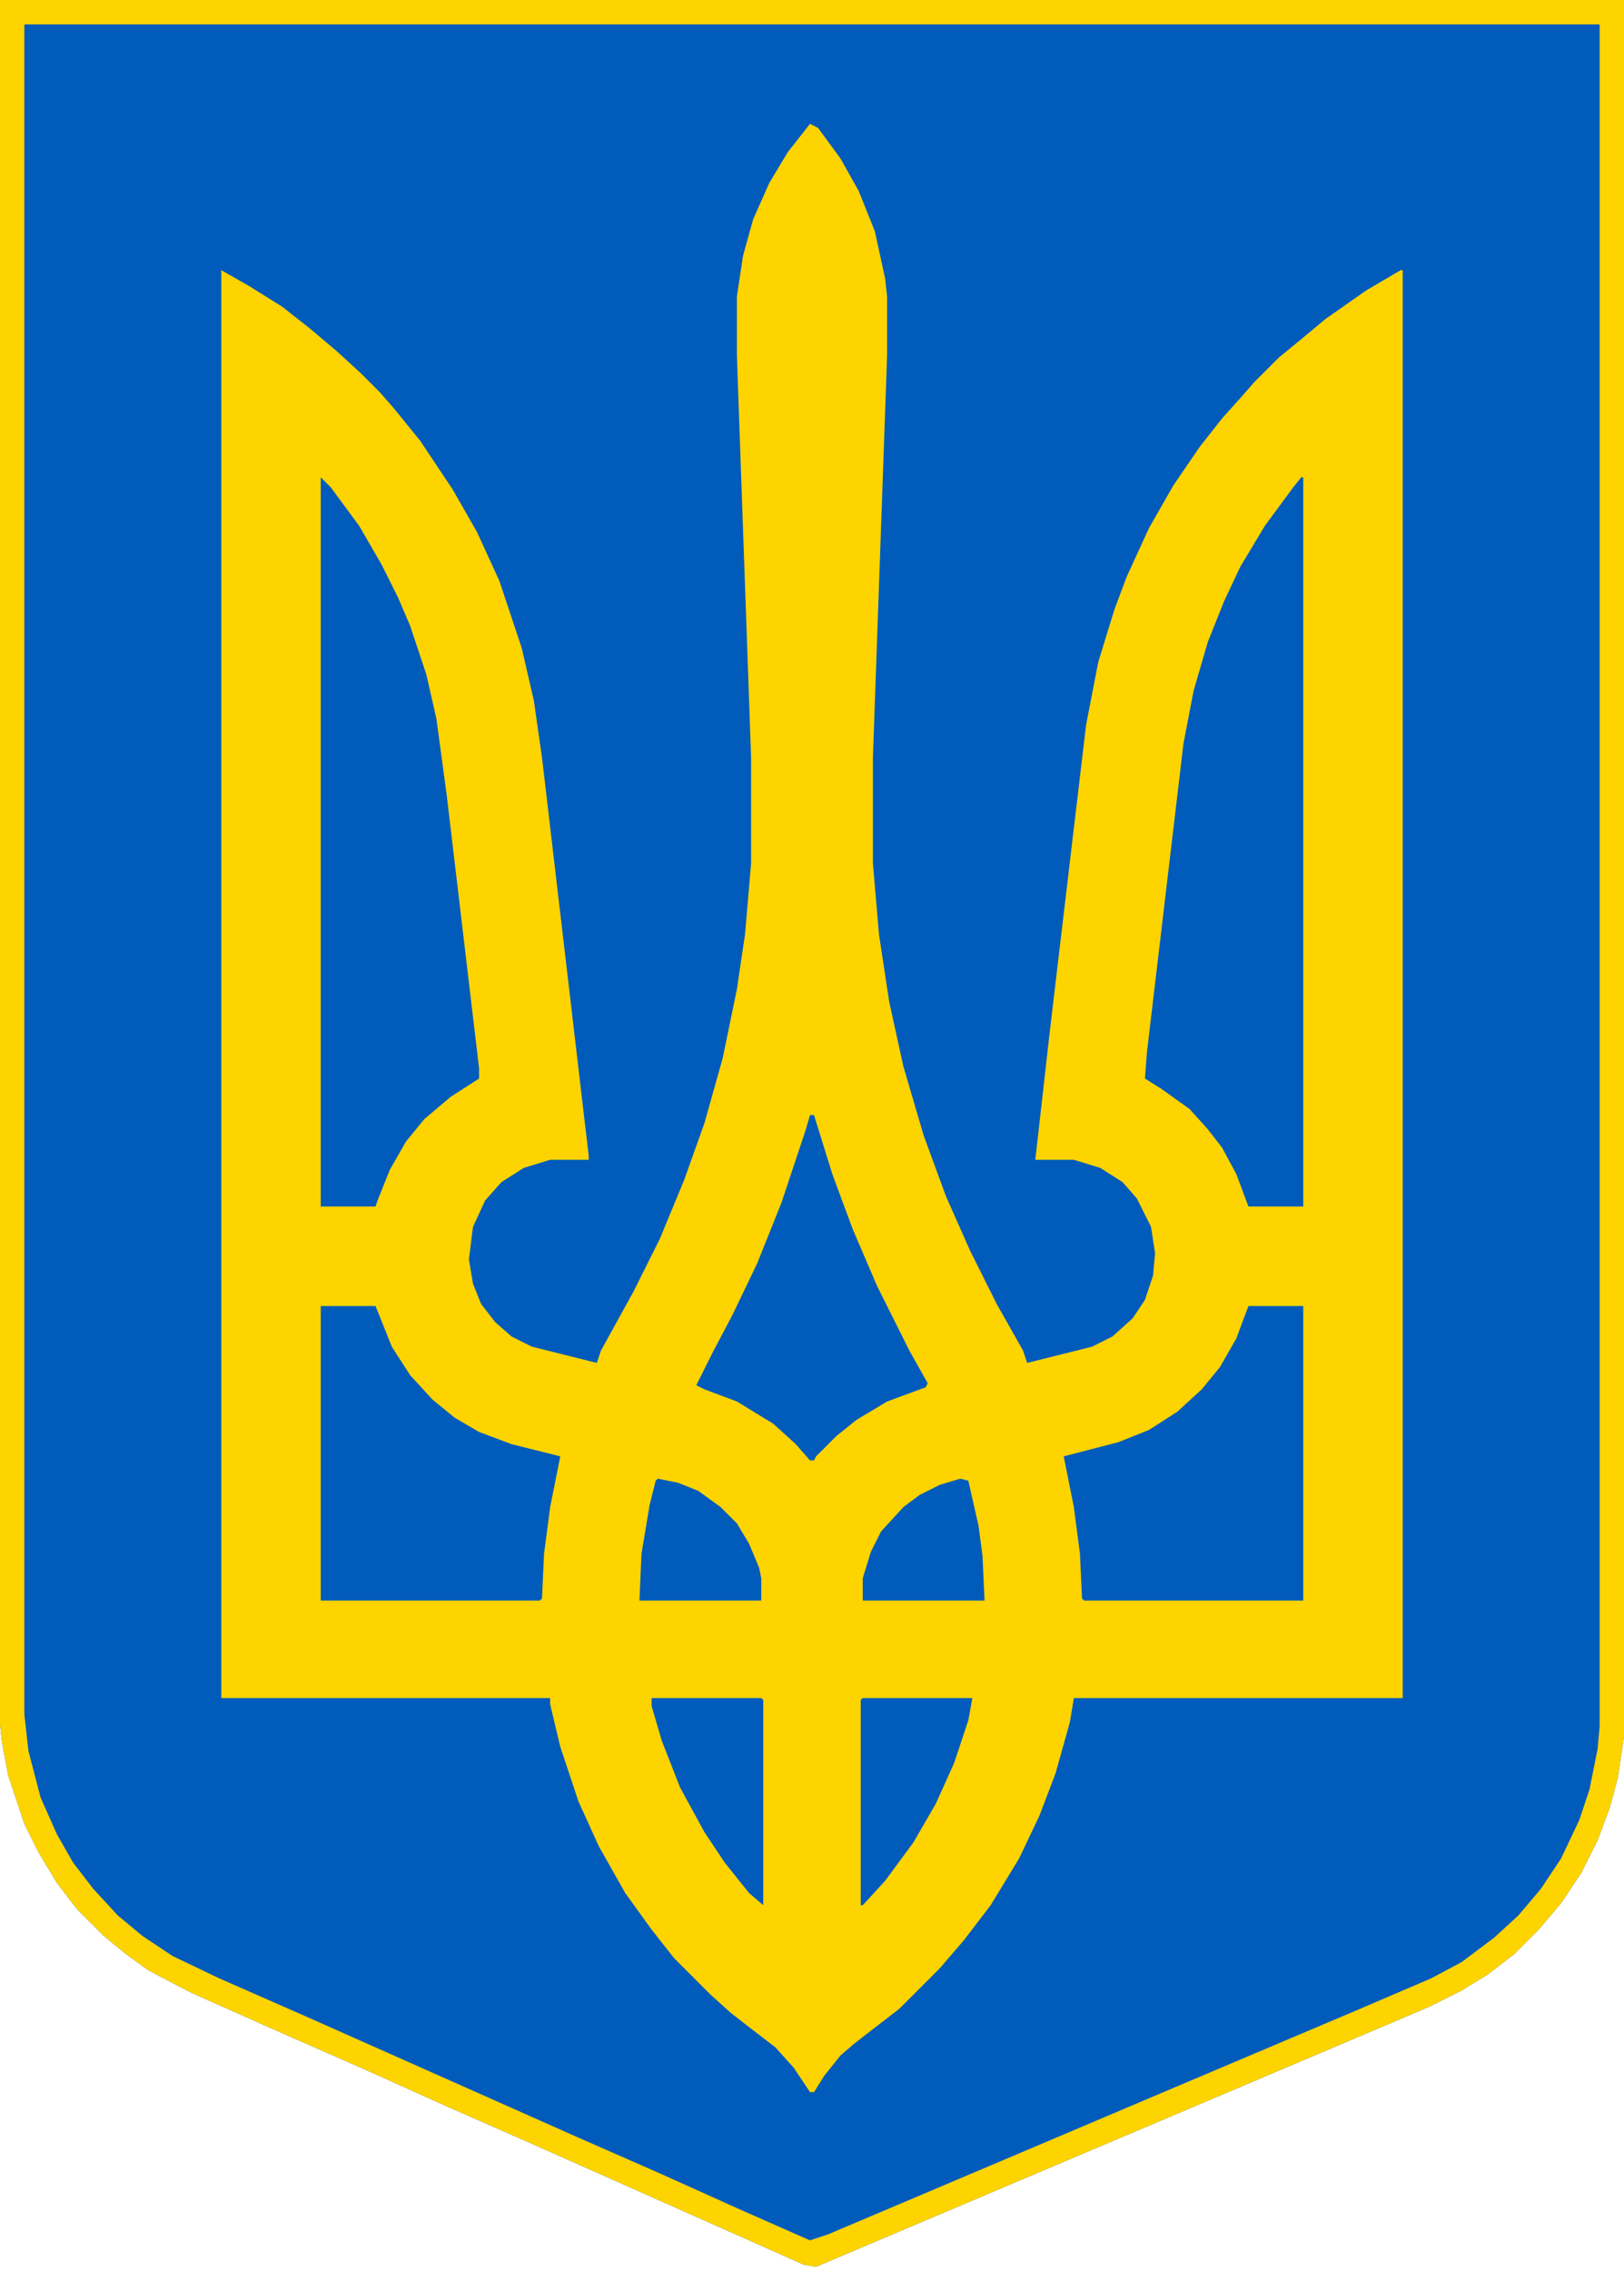
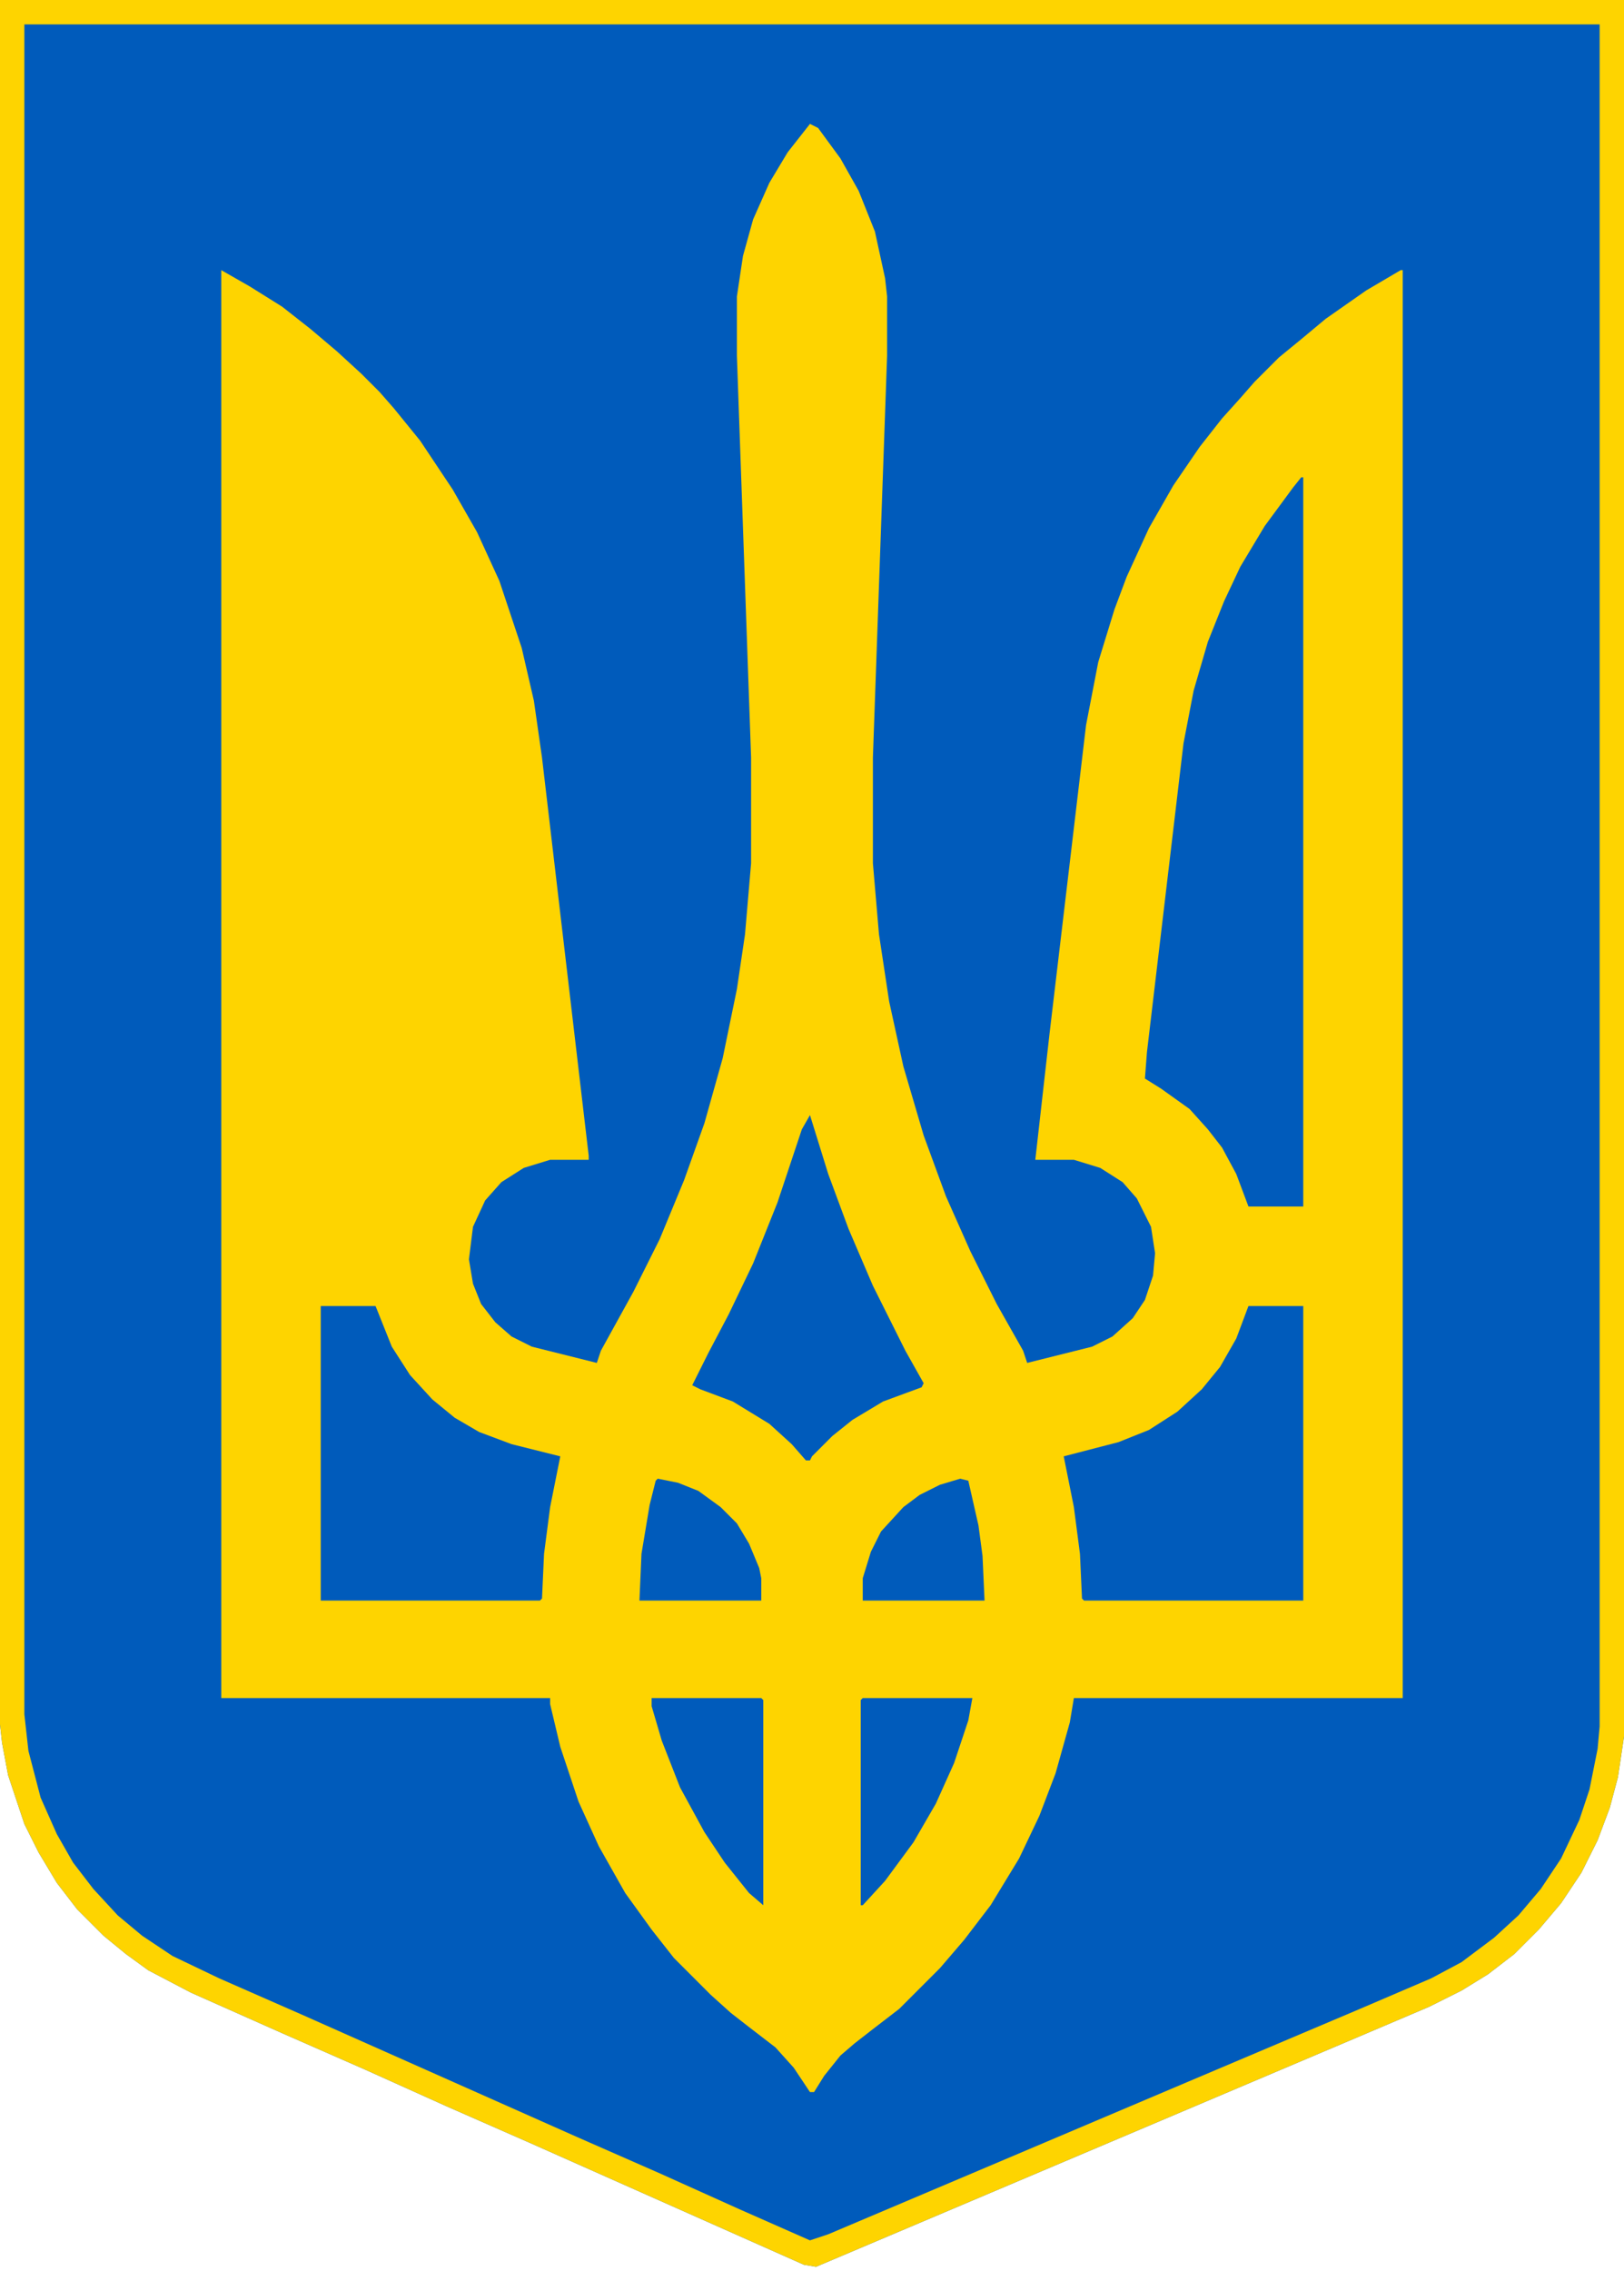
<svg xmlns="http://www.w3.org/2000/svg" version="1.1" viewBox="0 0 800 1118" width="800" height="1118">
  <path transform="translate(0)" d="m0 0h800v855l-3 20-4 15-6 16-8 16-10 15-11 13-12 12-13 10-13 8-16 8-40 17-92 39-85 36-85 36-6-1-135-60-41-18-40-18-41-18-45-20-21-11-11-8-11-9-13-13-10-13-9-15-7-14-8-24-3-16-1-9z" fill="#005BBB" />
  <path transform="translate(399,61)" d="m0 0 4 2 11 15 9 16 8 20 5 23 1 9v29l-7 198v52l3 35 5 33 7 32 10 34 11 30 12 27 13 26 13 23 2 6 32-8 10-5 10-9 6-9 4-12 1-11-2-13-7-14-7-8-11-7-13-4h-19l7-62 18-152 6-31 8-26 6-16 11-24 12-21 13-19 11-14 9-10 7-8 12-12 11-9 12-10 20-14 17-10h1v703h-162l-2 12-7 25-8 21-10 21-14 23-13 17-12 14-20 20-13 10-9 7-7 6-8 10-5 8h-2l-8-12-9-10-13-10-9-7-10-9-18-18-11-14-13-18-13-23-10-22-9-27-5-21v-3h-162v-703l14 8 16 10 14 11 13 11 12 11 9 9 7 8 13 16 16 24 12 21 11 24 11 33 6 26 4 28 23 196v2h-19l-13 4-11 7-8 9-6 13-2 16 2 12 4 10 7 9 8 7 10 5 32 8 2-6 16-29 13-26 12-29 10-28 9-32 7-34 4-27 3-35v-52l-7-198v-29l3-20 5-18 8-18 9-15z" fill="#FED400" />
  <path transform="translate(0)" d="m0 0h800v855l-3 20-4 15-6 16-8 16-10 15-11 13-12 12-13 10-13 8-16 8-40 17-92 39-85 36-85 36-6-1-135-60-41-18-40-18-41-18-45-20-21-11-11-8-11-9-13-13-10-13-9-15-7-14-8-24-3-16-1-9zm12 12v832l2 18 6 23 8 18 8 14 10 13 12 13 12 10 15 10 23 11 41 18 135 60 41 18 40 18 34 15 9-3 85-36 92-39 85-36 35-15 15-8 16-12 12-11 11-13 10-15 9-19 5-15 4-20 1-11v-838z" fill="#FED400" />
  <path transform="translate(641,235)" d="m0 0h1v359h-27l-6-16-7-13-7-9-9-10-14-10-8-5 1-13 18-152 5-26 7-24 8-20 8-17 12-20 14-19z" fill="#005BBB" />
-   <path transform="translate(158,235)" d="m0 0 5 5 14 19 11 19 8 16 6 14 8 24 5 22 5 37 16 135v5l-14 9-13 11-9 11-8 14-6 15-1 3h-27z" fill="#005BBB" />
  <path transform="translate(158,643)" d="m0 0h27l8 20 9 14 11 12 11 9 12 7 16 6 24 6-5 25-3 23-1 22-1 1h-108z" fill="#005BBB" />
  <path transform="translate(615,643)" d="m0 0h27v145h-108l-1-1-1-22-3-23-5-25 27-7 15-6 14-9 12-11 9-11 8-14z" fill="#005BBB" />
-   <path transform="translate(399,549)" d="m0 0h2l9 29 10 27 12 28 16 32 9 16-1 2-19 7-15 9-10 8-10 10-1 2h-2l-7-8-11-10-18-11-16-6-4-2 8-16 10-19 12-25 12-30 12-36z" fill="#005BBB" />
+   <path transform="translate(399,549)" d="m0 0l9 29 10 27 12 28 16 32 9 16-1 2-19 7-15 9-10 8-10 10-1 2h-2l-7-8-11-10-18-11-16-6-4-2 8-16 10-19 12-25 12-30 12-36z" fill="#005BBB" />
  <path transform="translate(321,836)" d="m0 0h54l1 1v101l-7-6-12-15-10-15-12-22-9-23-5-17z" fill="#005BBB" />
  <path transform="translate(425,836)" d="m0 0h54l-2 11-7 21-9 20-11 19-14 19-11 12h-1v-101z" fill="#005BBB" />
  <path transform="translate(473,728)" d="m0 0 4 1 5 22 2 15 1 22h-60v-11l4-13 5-10 11-12 8-6 10-5z" fill="#005BBB" />
  <path transform="translate(324,728)" d="m0 0 10 2 10 4 11 8 8 8 6 10 5 12 1 5v11h-60l1-23 4-24 3-12z" fill="#005BBB" />
</svg>